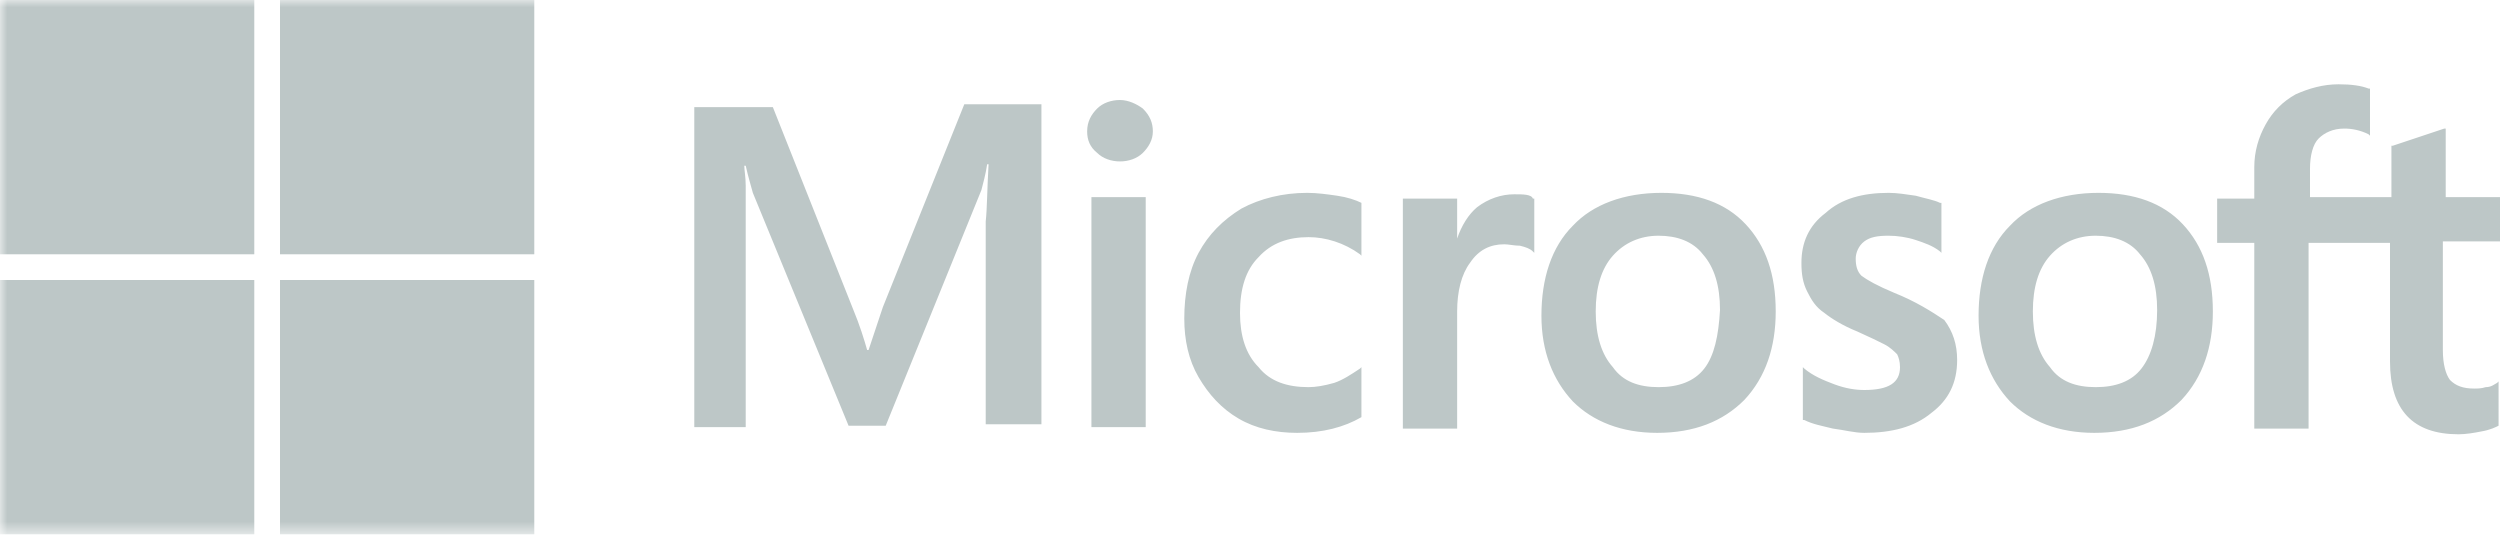
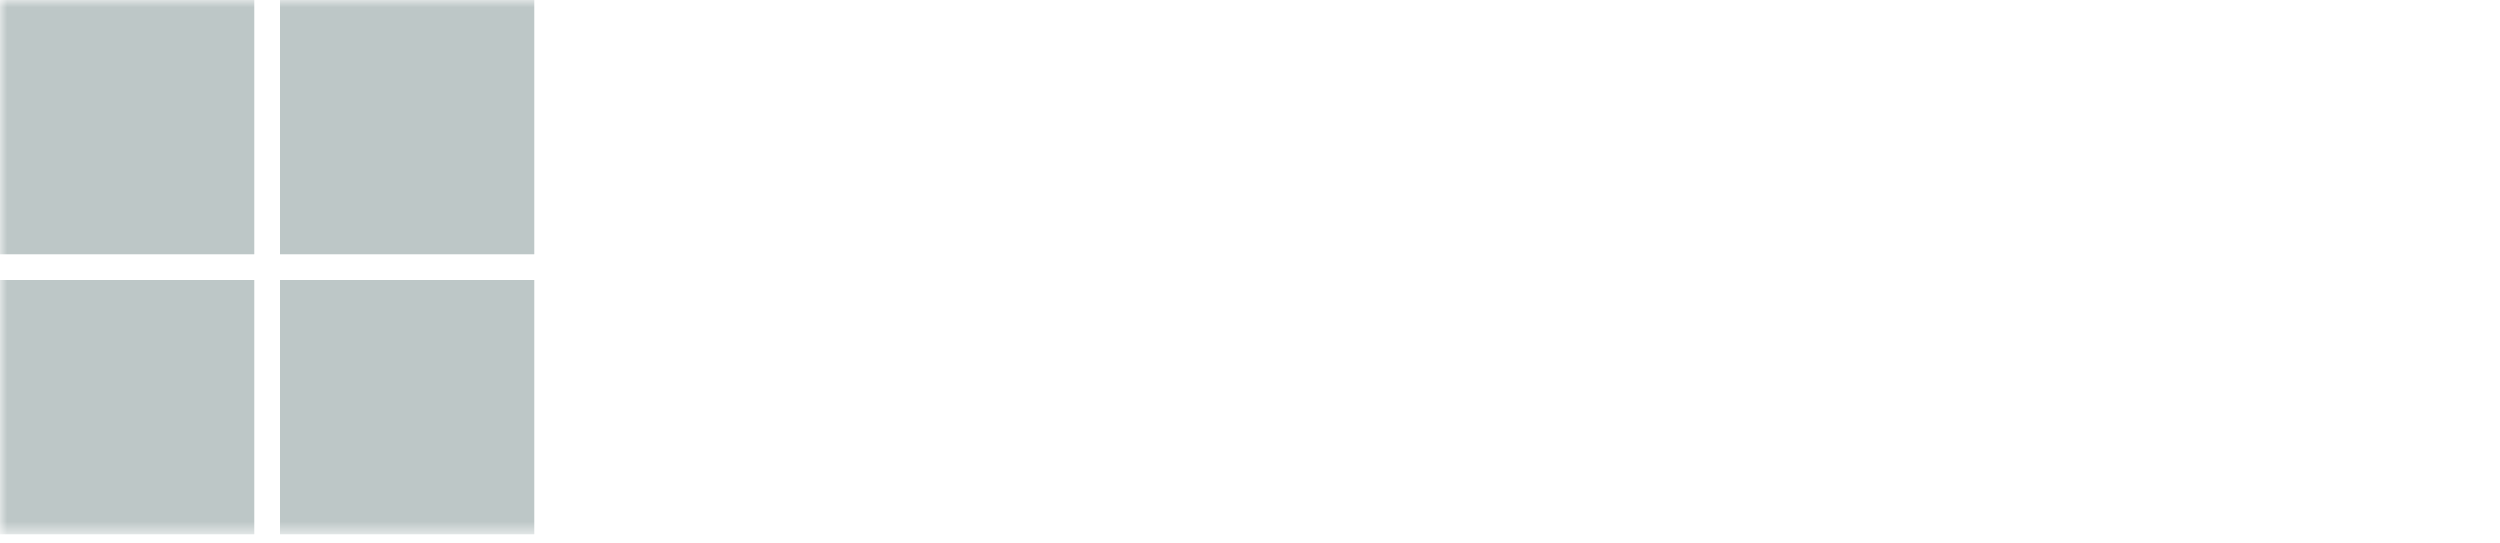
<svg xmlns="http://www.w3.org/2000/svg" height="38px" version="1.1" viewBox="0 0 175 38" width="175px">
  <title>Group 8</title>
  <desc>Created with Sketch.</desc>
  <defs>
    <polygon id="path-1" points="0 37.4 175 37.4 175 0 0 0" />
  </defs>
  <g fill="none" fill-rule="evenodd" id="Symbols" stroke="none" stroke-width="1">
    <g id="trust" transform="translate(-571, -53)">
      <g id="Group-8" transform="translate(571, 53)">
-         <path d="M175,16.9 L175,13.8 L171.2,13.8 L171.2,9 L171.1,9 L167.5,10.2 L167.4,10.2 L167.4,13.8 L161.7,13.8 L161.7,11.8 C161.7,10.9 161.9,10.1 162.3,9.7 C162.7,9.3 163.3,9 164.1,9 C164.6,9 165.2,9.1 165.8,9.4 L165.9,9.5 L165.9,6.2 L165.8,6.2 C165.3,6 164.6,5.9 163.7,5.9 C162.6,5.9 161.6,6.2 160.7,6.6 C159.8,7.1 159.1,7.8 158.6,8.7 C158.1,9.6 157.8,10.6 157.8,11.7 L157.8,13.9 L155.2,13.9 L155.2,17 L157.8,17 L157.8,30 L161.6,30 L161.6,17 L167.3,17 L167.3,25.3 C167.3,28.7 168.9,30.4 172.1,30.4 C172.6,30.4 173.2,30.3 173.7,30.2 C174.3,30.1 174.7,29.9 174.9,29.8 L174.9,26.7 L174.8,26.8 C174.6,26.9 174.4,27.1 174,27.1 C173.7,27.2 173.4,27.2 173.2,27.2 C172.4,27.2 171.9,27 171.5,26.6 C171.2,26.2 171,25.5 171,24.5 L171,16.9 L175,16.9 Z M149.9,25.8 C149.2,26.7 148.1,27.1 146.7,27.1 C145.3,27.1 144.2,26.7 143.5,25.7 C142.7,24.8 142.3,23.5 142.3,21.8 C142.3,20.1 142.7,18.8 143.5,17.9 C144.3,17 145.4,16.5 146.7,16.5 C148,16.5 149.1,16.9 149.8,17.8 C150.6,18.7 151,20 151,21.7 C151,23.5 150.6,24.9 149.9,25.8 L149.9,25.8 Z M146.9,13.5 C144.3,13.5 142.1,14.3 140.7,15.8 C139.2,17.3 138.5,19.5 138.5,22.1 C138.5,24.6 139.3,26.6 140.7,28.1 C142.1,29.5 144.1,30.3 146.6,30.3 C149.2,30.3 151.2,29.5 152.7,28 C154.2,26.4 154.9,24.3 154.9,21.8 C154.9,19.2 154.2,17.2 152.8,15.7 C151.4,14.2 149.4,13.5 146.9,13.5 L146.9,13.5 Z M132.6,20.5 C131.4,20 130.7,19.6 130.3,19.3 C130,19 129.9,18.6 129.9,18.1 C129.9,17.7 130.1,17.2 130.5,16.9 C130.9,16.6 131.4,16.5 132.2,16.5 C132.8,16.5 133.5,16.6 134.1,16.8 C134.7,17 135.3,17.2 135.8,17.6 L135.9,17.7 L135.9,14.2 L135.8,14.2 C135.4,14 134.8,13.9 134.1,13.7 C133.4,13.6 132.8,13.5 132.2,13.5 C130.4,13.5 128.9,13.9 127.8,14.9 C126.6,15.8 126.1,17 126.1,18.4 C126.1,19.2 126.2,19.8 126.5,20.4 C126.8,21 127.1,21.5 127.7,21.9 C128.2,22.3 129,22.8 130,23.2 C130.9,23.6 131.5,23.9 131.9,24.1 C132.3,24.3 132.6,24.6 132.8,24.8 C132.9,25 133,25.3 133,25.7 C133,26.8 132.2,27.3 130.5,27.3 C129.9,27.3 129.2,27.2 128.4,26.9 C127.6,26.6 126.9,26.3 126.3,25.8 L126.2,25.7 L126.2,29.4 L126.3,29.4 C126.9,29.7 127.5,29.8 128.3,30 C129.1,30.1 129.8,30.3 130.5,30.3 C132.4,30.3 134,29.9 135.2,28.9 C136.4,28 137,26.8 137,25.2 C137,24.1 136.7,23.2 136.1,22.4 C135.2,21.8 134.1,21.1 132.6,20.5 L132.6,20.5 Z M119.3,25.8 C118.6,26.7 117.5,27.1 116.1,27.1 C114.7,27.1 113.6,26.7 112.9,25.7 C112.1,24.8 111.7,23.5 111.7,21.8 C111.7,20.1 112.1,18.8 112.9,17.9 C113.7,17 114.8,16.5 116.1,16.5 C117.4,16.5 118.5,16.9 119.2,17.8 C120,18.7 120.4,20 120.4,21.7 C120.3,23.5 120,24.9 119.3,25.8 L119.3,25.8 Z M116.3,13.5 C113.7,13.5 111.5,14.3 110.1,15.8 C108.6,17.3 107.9,19.5 107.9,22.1 C107.9,24.6 108.7,26.6 110.1,28.1 C111.5,29.5 113.5,30.3 116,30.3 C118.6,30.3 120.6,29.5 122.1,28 C123.6,26.4 124.3,24.3 124.3,21.8 C124.3,19.2 123.6,17.2 122.2,15.7 C120.8,14.2 118.8,13.5 116.3,13.5 L116.3,13.5 Z M106,13.6 C105.1,13.6 104.2,13.9 103.4,14.5 C102.8,15 102.3,15.8 102,16.7 L102,13.9 L98.2,13.9 L98.2,30 L102,30 L102,21.8 C102,20.4 102.3,19.2 102.9,18.4 C103.5,17.5 104.3,17.1 105.3,17.1 C105.6,17.1 106,17.2 106.4,17.2 C106.8,17.3 107.1,17.4 107.3,17.6 L107.4,17.7 L107.4,13.9 L107.3,13.9 C107.2,13.6 106.6,13.6 106,13.6 L106,13.6 Z M93.6,13.7 C92.9,13.6 92.2,13.5 91.5,13.5 C89.8,13.5 88.2,13.9 86.9,14.6 C85.6,15.4 84.6,16.4 83.9,17.7 C83.2,19 82.9,20.6 82.9,22.3 C82.9,23.8 83.2,25.2 83.9,26.4 C84.6,27.6 85.5,28.6 86.7,29.3 C87.9,30 89.3,30.3 90.8,30.3 C92.6,30.3 94.1,29.9 95.3,29.2 L95.3,25.7 L95.2,25.8 C94.6,26.2 94,26.6 93.4,26.8 C92.7,27 92.1,27.1 91.6,27.1 C90.1,27.1 88.9,26.7 88.1,25.7 C87.2,24.8 86.8,23.5 86.8,21.9 C86.8,20.2 87.2,18.9 88.1,18 C89,17 90.2,16.6 91.6,16.6 C92.8,16.6 94.1,17 95.2,17.8 L95.3,17.9 L95.3,14.2 C94.9,14 94.3,13.8 93.6,13.7 L93.6,13.7 Z M78.4,7 C77.8,7 77.2,7.2 76.8,7.6 C76.4,8 76.1,8.5 76.1,9.2 C76.1,9.8 76.3,10.3 76.8,10.7 C77.2,11.1 77.8,11.3 78.4,11.3 C79,11.3 79.6,11.1 80,10.7 C80.4,10.3 80.7,9.8 80.7,9.2 C80.7,8.6 80.5,8.1 80,7.6 C79.6,7.3 79,7 78.4,7 L78.4,7 Z M76.4,29.9 L80.2,29.9 L80.2,13.8 L76.4,13.8 L76.4,29.9 Z M61.8,21.5 L60.8,24.5 L60.7,24.5 C60.5,23.8 60.2,22.8 59.7,21.6 L54.1,7.5 L48.6,7.5 L48.6,29.9 L52.2,29.9 L52.2,16.1 L52.2,13 C52.2,12.4 52.1,11.9 52.1,11.6 L52.2,11.6 C52.4,12.5 52.6,13.1 52.7,13.5 L59.4,29.8 L62,29.8 L68.7,13.3 C68.8,12.9 69,12.2 69.1,11.5 L69.2,11.5 C69.1,13.2 69.1,14.6 69,15.5 L69,29.7 L72.9,29.7 L72.9,7.3 L67.5,7.3 L61.8,21.5 Z" fill="#BDC7C7" id="Fill-1" />
        <mask fill="white" id="mask-2">
          <use href="#path-1" />
        </mask>
        <g id="Clip-4" />
        <polygon fill="#BDC7C7" id="Fill-3" mask="url(#mask-2)" points="0 17.8 17.8 17.8 17.8 0 0 0" />
        <polygon fill="#BDC7C7" id="Fill-5" mask="url(#mask-2)" points="19.6 17.8 37.4 17.8 37.4 0 19.6 0" />
        <polygon fill="#BDC7C7" id="Fill-6" mask="url(#mask-2)" points="0 37.4 17.8 37.4 17.8 19.6 0 19.6" />
        <polygon fill="#BDC7C7" id="Fill-7" mask="url(#mask-2)" points="19.6 37.4 37.4 37.4 37.4 19.6 19.6 19.6" />
      </g>
    </g>
  </g>
</svg>